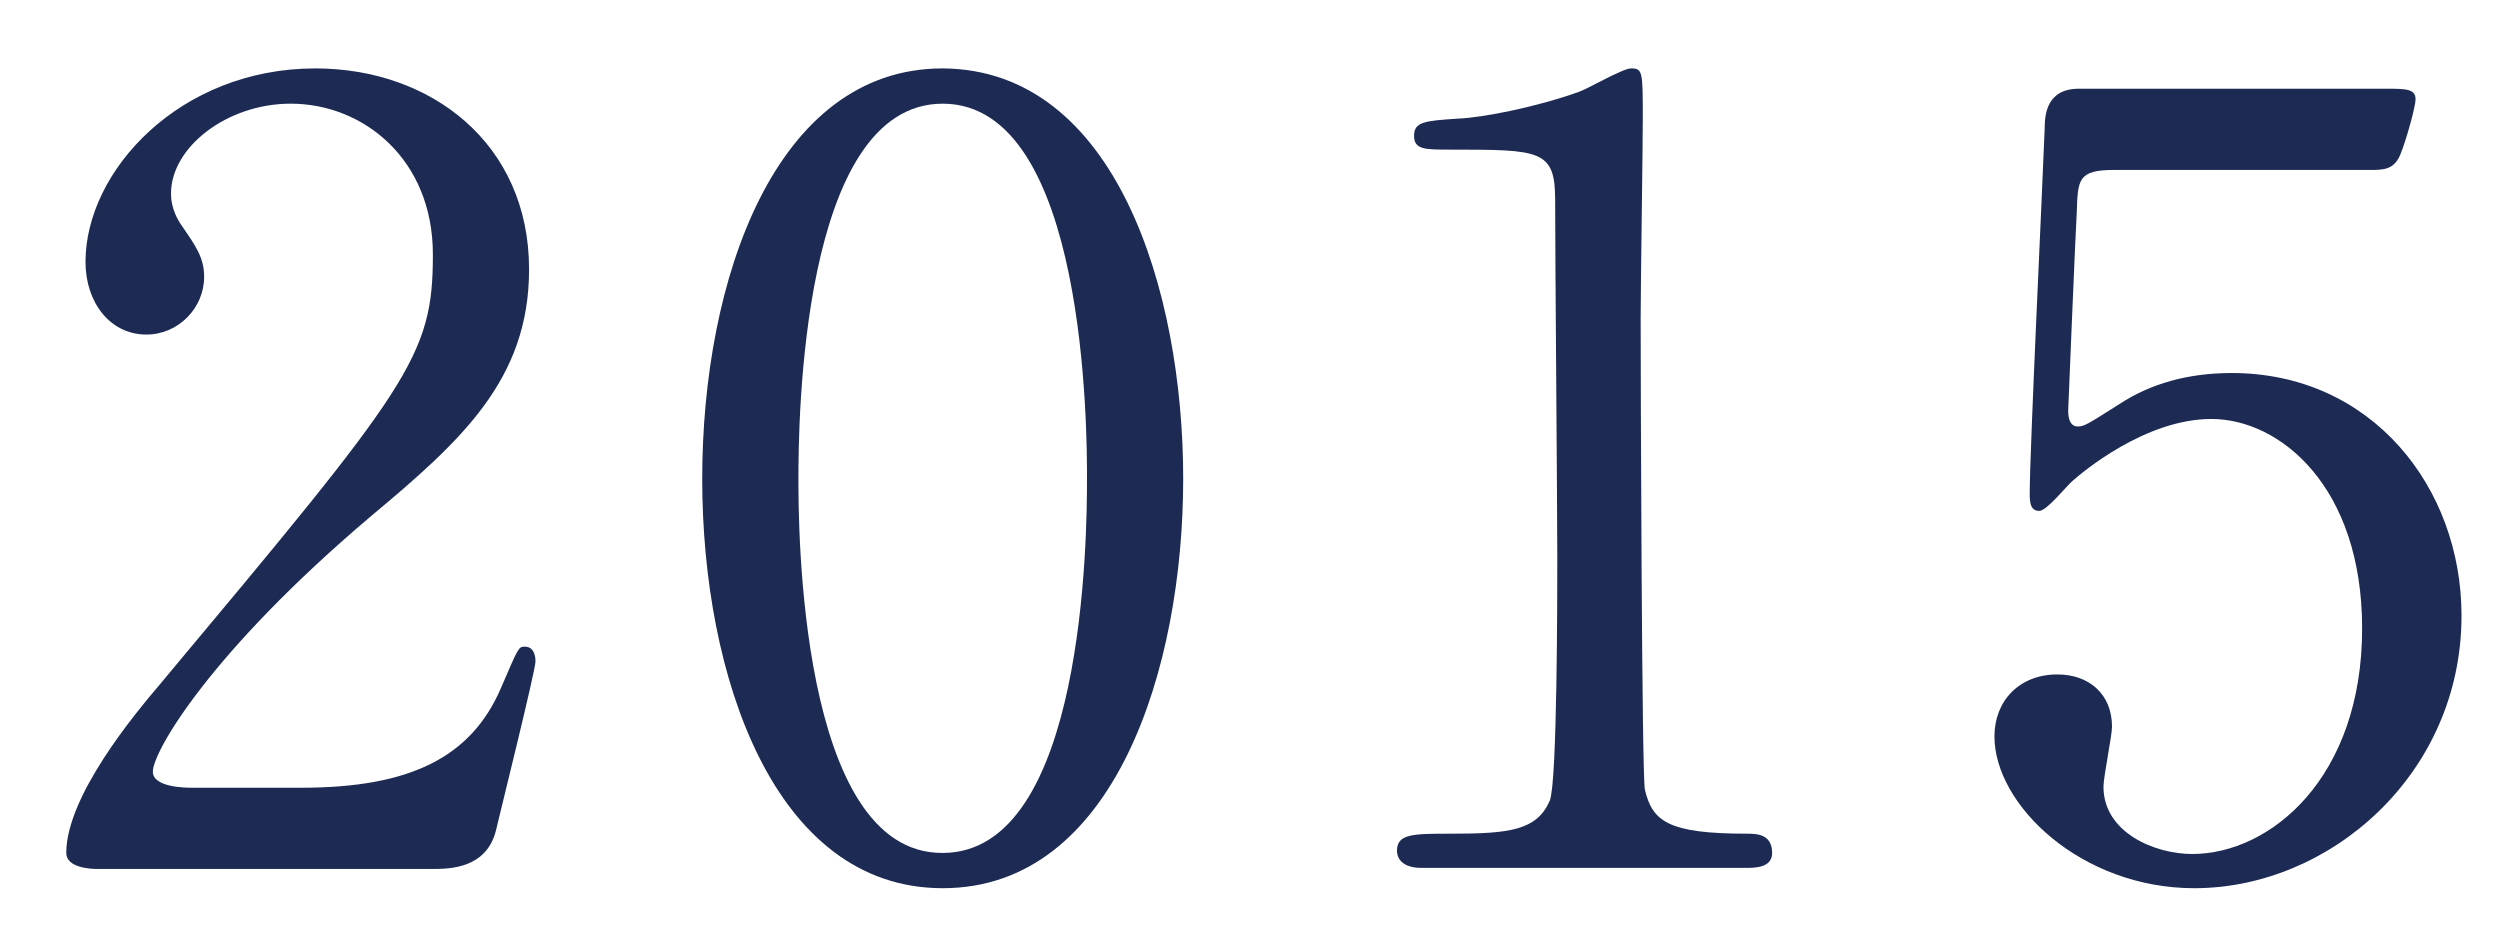
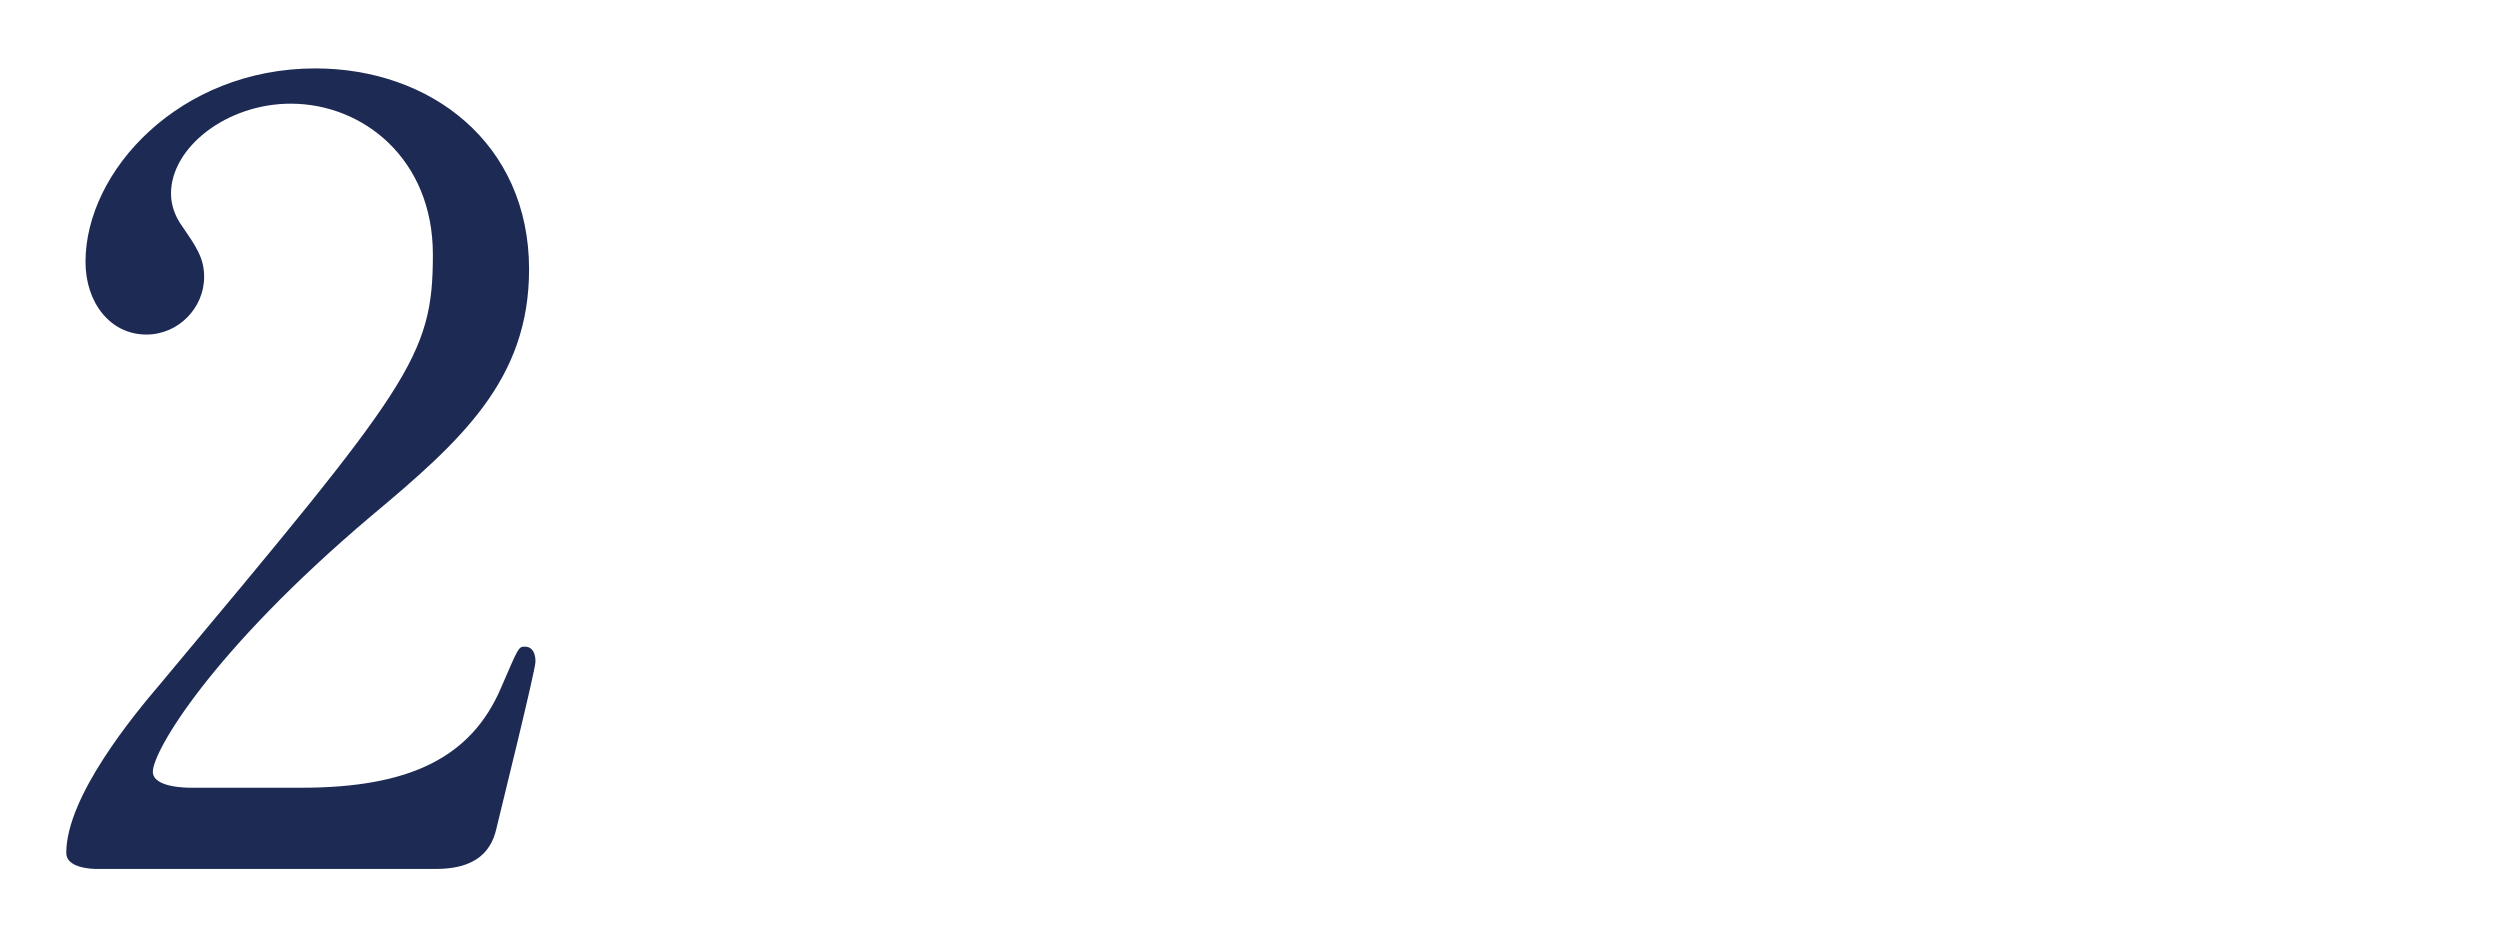
<svg xmlns="http://www.w3.org/2000/svg" version="1.1" id="レイヤー_1" x="0px" y="0px" viewBox="0 0 233.9 88.9" style="enable-background:new 0 0 233.9 88.9;" xml:space="preserve">
  <style type="text/css">
	.st0{fill:#1C2A54;}
</style>
  <g>
    <path class="st0" d="M9.1,81.3c-0.6,0-2.9-0.1-2.9-1.5c0-5.3,6.4-13,8.7-15.7C38.4,36,40.5,33.4,40.5,23.8   c0-8.9-6.5-14.1-13.3-14.1c-6,0-11.2,4.1-11.2,8.4c0,0.3,0,1.6,1,3c1.3,1.9,2.1,3,2.1,4.8c0,2.9-2.4,5.4-5.4,5.4   c-3.4,0-5.7-3-5.7-6.8c0-8.5,8.8-18.1,21.5-18.1c10.8,0,20,7,20,18.8c0,10.3-6.3,16-14.8,23.1C19.7,61,14.3,70.3,14.3,72.2   c0,1.5,3.2,1.5,3.6,1.5l10.3,0c10.1,0,15.9-2.8,18.7-9.4c1.6-3.7,1.6-3.8,2.2-3.8c1,0,1,1.2,1,1.4c0,0.8-3.2,13.7-3.7,15.8   c-0.9,3.6-4.4,3.6-6,3.6L9.1,81.3z" />
-     <path class="st0" d="M88.2,83.1c-15.8,0-22.5-19.9-22.5-38.3c0-18.6,6.8-38.4,22.5-38.4c16.2,0.1,22.5,20.8,22.5,38.4   C110.7,62.5,104.3,83.1,88.2,83.1z M88.2,9.7c-13.3,0-13.5,30-13.5,35.1c0,4.1,0,35.1,13.5,35c13.3,0,13.5-29.8,13.5-35   C101.7,40.6,101.7,9.7,88.2,9.7z" />
-     <path class="st0" d="M133,81.2c-2.2,0-2.3-1.3-2.3-1.6c0-1.6,1.5-1.6,5.1-1.6c5.4,0,8-0.3,9.2-3.1c0.7-1.7,0.7-19.3,0.7-22.8   c0-4.8-0.2-28.1-0.2-33.4c0-4.7-1.4-4.7-9.8-4.7c-2.4,0-3.4,0-3.4-1.3c0-1.3,1-1.4,4.1-1.6c2.4-0.1,7.4-1.1,11.3-2.5   c0.7-0.2,4.1-2.2,4.9-2.2c1.1,0,1.1,0.3,1.1,4.8c0,2.7-0.2,15.6-0.2,18.6c0,4.6,0.1,43,0.4,44.1c0.7,2.9,2.1,4.1,9.5,4.1   c0.9,0,2.4,0,2.4,1.8c0,1.4-1.6,1.4-2.5,1.4L133,81.2z" />
-     <path class="st0" d="M197.8,15.9c-3.4,0-3.4,0.9-3.5,4c-0.1,1.5-0.8,18.4-0.8,18.5c0,0.8,0.2,1.5,0.9,1.5c0.6,0,0.9-0.2,3.9-2.1   c2.9-1.9,6.4-2.9,10.5-2.9c13.1,0,21.5,10.7,21.5,22.7c0,14.8-12.3,25.5-25,25.5c-10.6,0-18.7-7.8-18.7-14.2c0-3.3,2.3-5.8,5.9-5.8   c2.9,0,5.1,1.8,5.1,4.9c0,0.8-0.8,4.7-0.8,5.6c0,4.3,4.8,6.3,8.3,6.3c7.3,0,15.9-7.1,15.9-21.1c0-13.3-7.7-19.6-14.1-19.6   c-6.2,0-12.1,5-13,5.8c-0.5,0.4-2.4,2.8-3.1,2.8c-0.8,0-0.9-0.7-0.9-1.6c0-4,1.2-28.8,1.4-34.2c0-1.3,0.2-3.7,3.2-3.7l28.6,0   c2,0,2.9,0,2.9,1c0,0.6-0.8,3.6-1.4,5.1c-0.6,1.5-1.6,1.5-2.9,1.5L197.8,15.9z" />
  </g>
</svg>